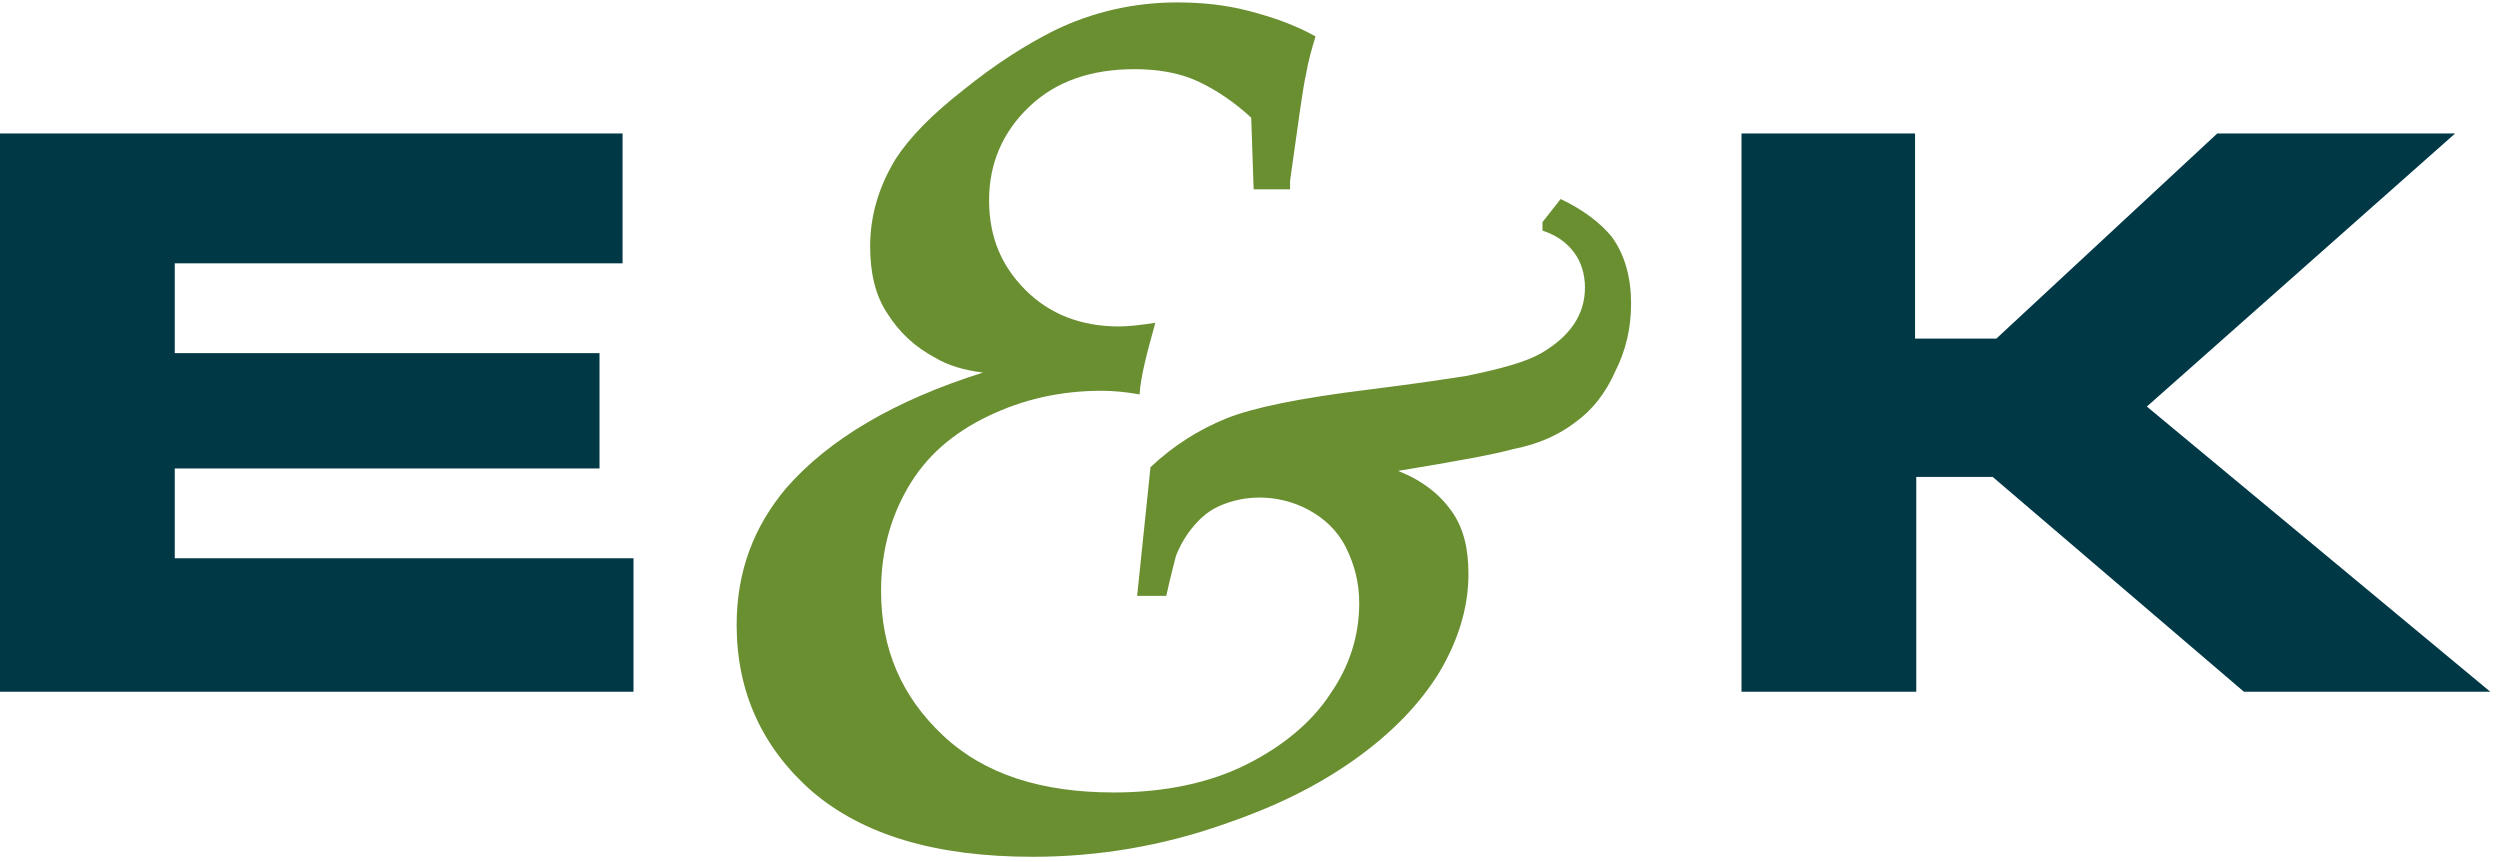
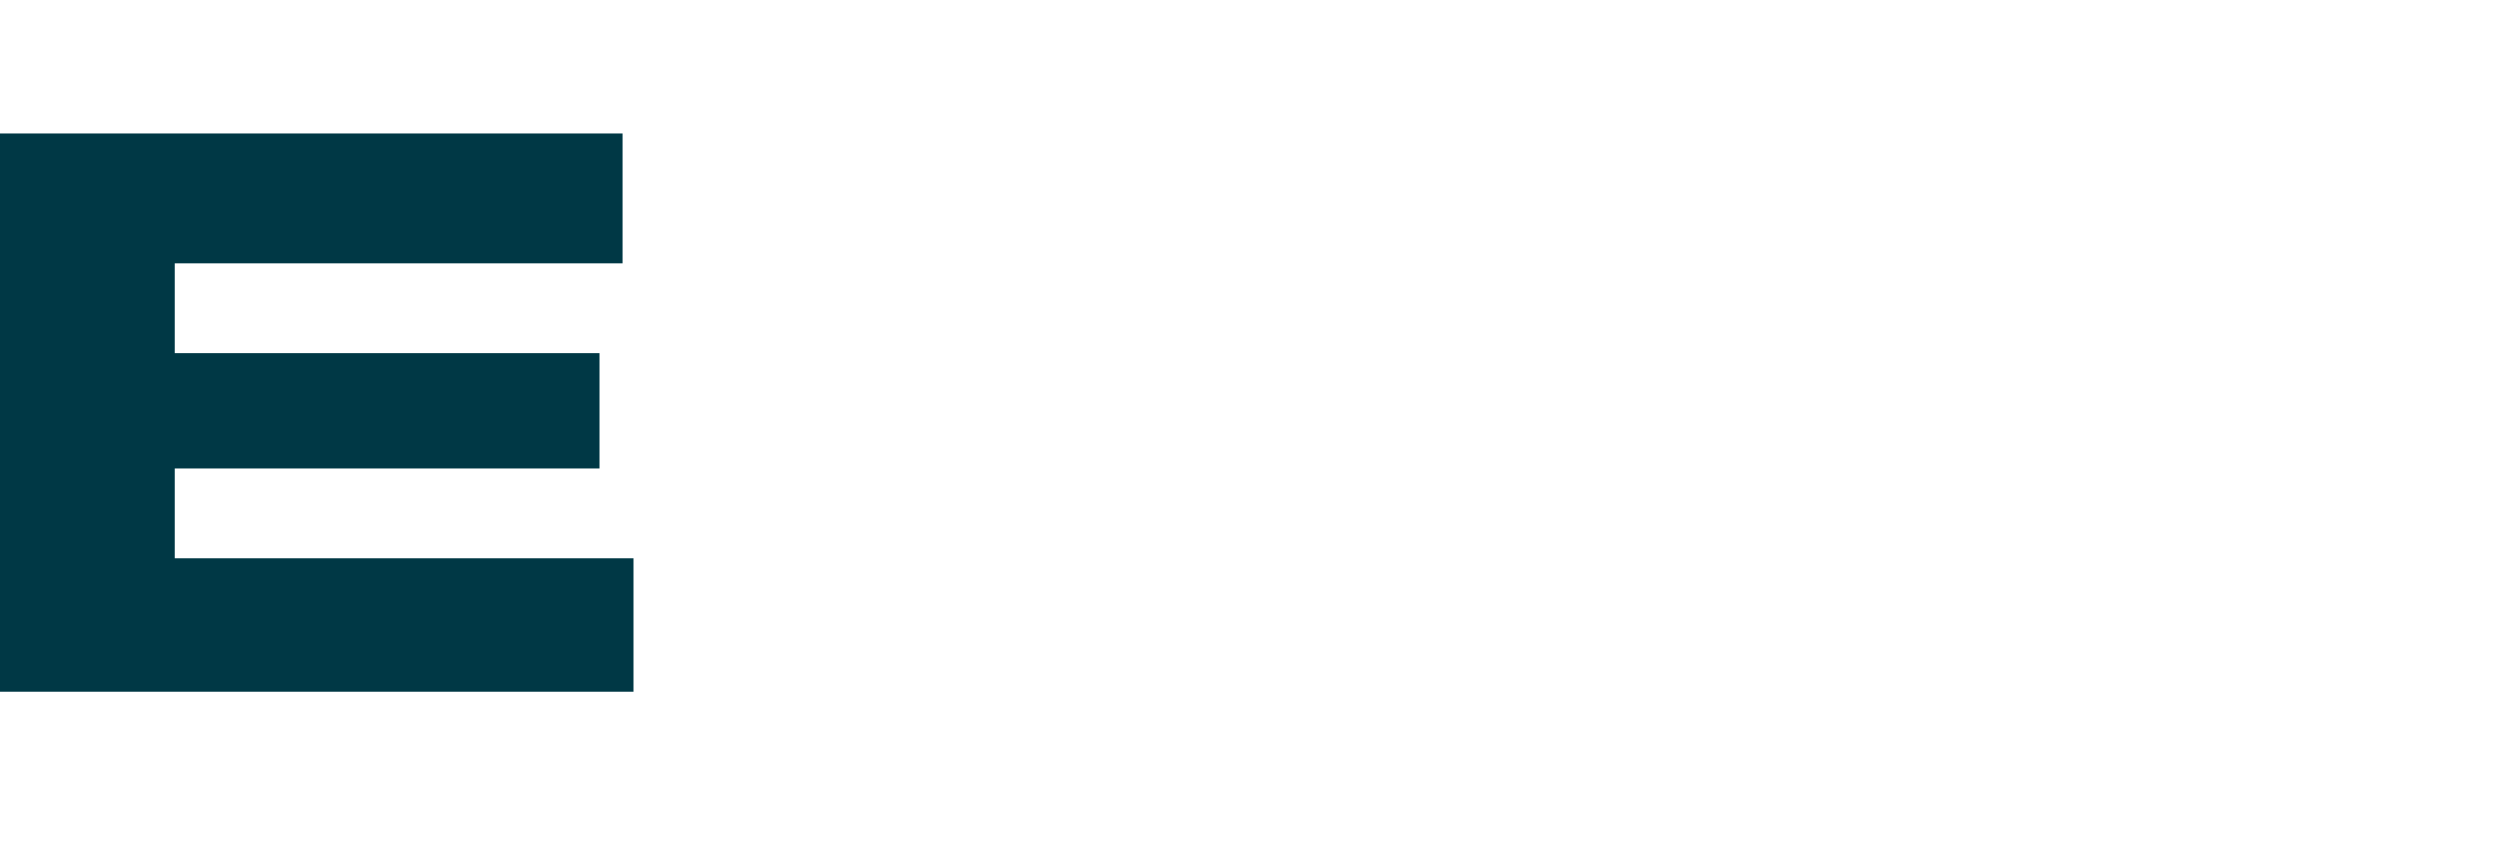
<svg xmlns="http://www.w3.org/2000/svg" version="1.1" id="Ebene_1" x="0px" y="0px" viewBox="0 0 206 71" enable-background="new 0 0 206 71" xml:space="preserve">
  <g>
-     <path fill="#698F31" d="M128.6,16.4c1.9,0.9,3.3,2,4.2,3.1c1.1,1.5,1.6,3.4,1.6,5.5c0,2-0.4,3.8-1.3,5.6c-0.8,1.8-1.9,3.2-3.3,4.2   c-1.3,1-3,1.8-5.1,2.2c-1.4,0.4-4.6,1-9.5,1.8c2,0.8,3.4,1.9,4.4,3.3c1,1.4,1.4,3.1,1.4,5.2c0,2.7-0.8,5.4-2.4,8.1   c-1.6,2.6-3.9,5-7,7.2s-6.6,3.9-10.7,5.3c-5.1,1.8-10.4,2.7-15.8,2.7c-8,0-14-1.8-18.2-5.4c-4.1-3.6-6.2-8.2-6.2-13.7   c0-4.4,1.4-8.1,4.1-11.3c3.5-4,8.9-7.2,16.2-9.5c-1.6-0.2-2.9-0.6-3.9-1.2c-1.7-0.9-3-2.1-4-3.7c-1-1.5-1.4-3.4-1.4-5.5   c0-2.5,0.7-4.9,2.1-7.2c1.1-1.7,2.9-3.6,5.6-5.7c2.6-2.1,5.1-3.7,7.5-4.9c3.1-1.5,6.5-2.3,10.1-2.3c2,0,4,0.2,5.9,0.7   c1.9,0.5,3.7,1.1,5.5,2.1c-0.3,1-0.6,2-0.8,3.2c-0.2,0.8-0.6,3.7-1.3,8.7c0,0.2,0,0.4,0,0.7h-3l-0.2-5.9c-1.4-1.3-2.9-2.3-4.4-3   c-1.5-0.7-3.3-1-5.2-1c-3.6,0-6.5,1-8.7,3.1c-2.2,2.1-3.3,4.7-3.3,7.7c0,3,1,5.4,3,7.4c2,2,4.6,3,7.7,3c0.7,0,1.7-0.1,3-0.3   c-0.7,2.5-1.2,4.4-1.3,5.9c-1.1-0.2-2.2-0.3-3.1-0.3c-3.4,0-6.5,0.7-9.4,2.1c-2.9,1.4-5.1,3.3-6.6,5.9c-1.5,2.6-2.2,5.4-2.2,8.5   c0,4.8,1.7,8.7,5.1,11.9s8.1,4.7,14.1,4.7c4.2,0,7.9-0.8,10.9-2.3c3-1.5,5.4-3.5,6.9-5.8c1.6-2.3,2.4-4.8,2.4-7.5   c0-1.7-0.4-3.2-1.1-4.6c-0.7-1.4-1.8-2.4-3.1-3.1s-2.7-1-4-1c-1.1,0-2.1,0.2-3.1,0.6c-1,0.4-1.7,1-2.3,1.7   c-0.6,0.7-1.1,1.5-1.5,2.5c-0.1,0.4-0.4,1.5-0.8,3.3h-2.4l1.1-10.6c1.9-1.8,4-3.1,6.2-4c2.2-0.9,6.1-1.7,11.8-2.4   c4-0.5,6.6-0.9,7.9-1.1c3-0.6,5.1-1.2,6.3-1.9c1.2-0.7,2.1-1.5,2.7-2.4c0.6-0.9,0.9-1.9,0.9-3c0-1.1-0.3-2.1-0.9-2.9   c-0.6-0.8-1.4-1.4-2.6-1.8v-0.7L128.6,16.4z" />
-   </g>
+     </g>
  <g>
    <path fill="#003845" d="M0,11h51.3v10.7H14.4v7.4h35v9.5h-35V46h37.8V57H0V11z" />
  </g>
  <g>
-     <path fill="#003845" d="M143.4,11h14.4v16.9h6.7L182.7,11h19.6l-25.4,22.5L205.2,57h-20.3l-20.7-17.7h-6.3V57h-14.4V11z" />
-   </g>
+     </g>
</svg>